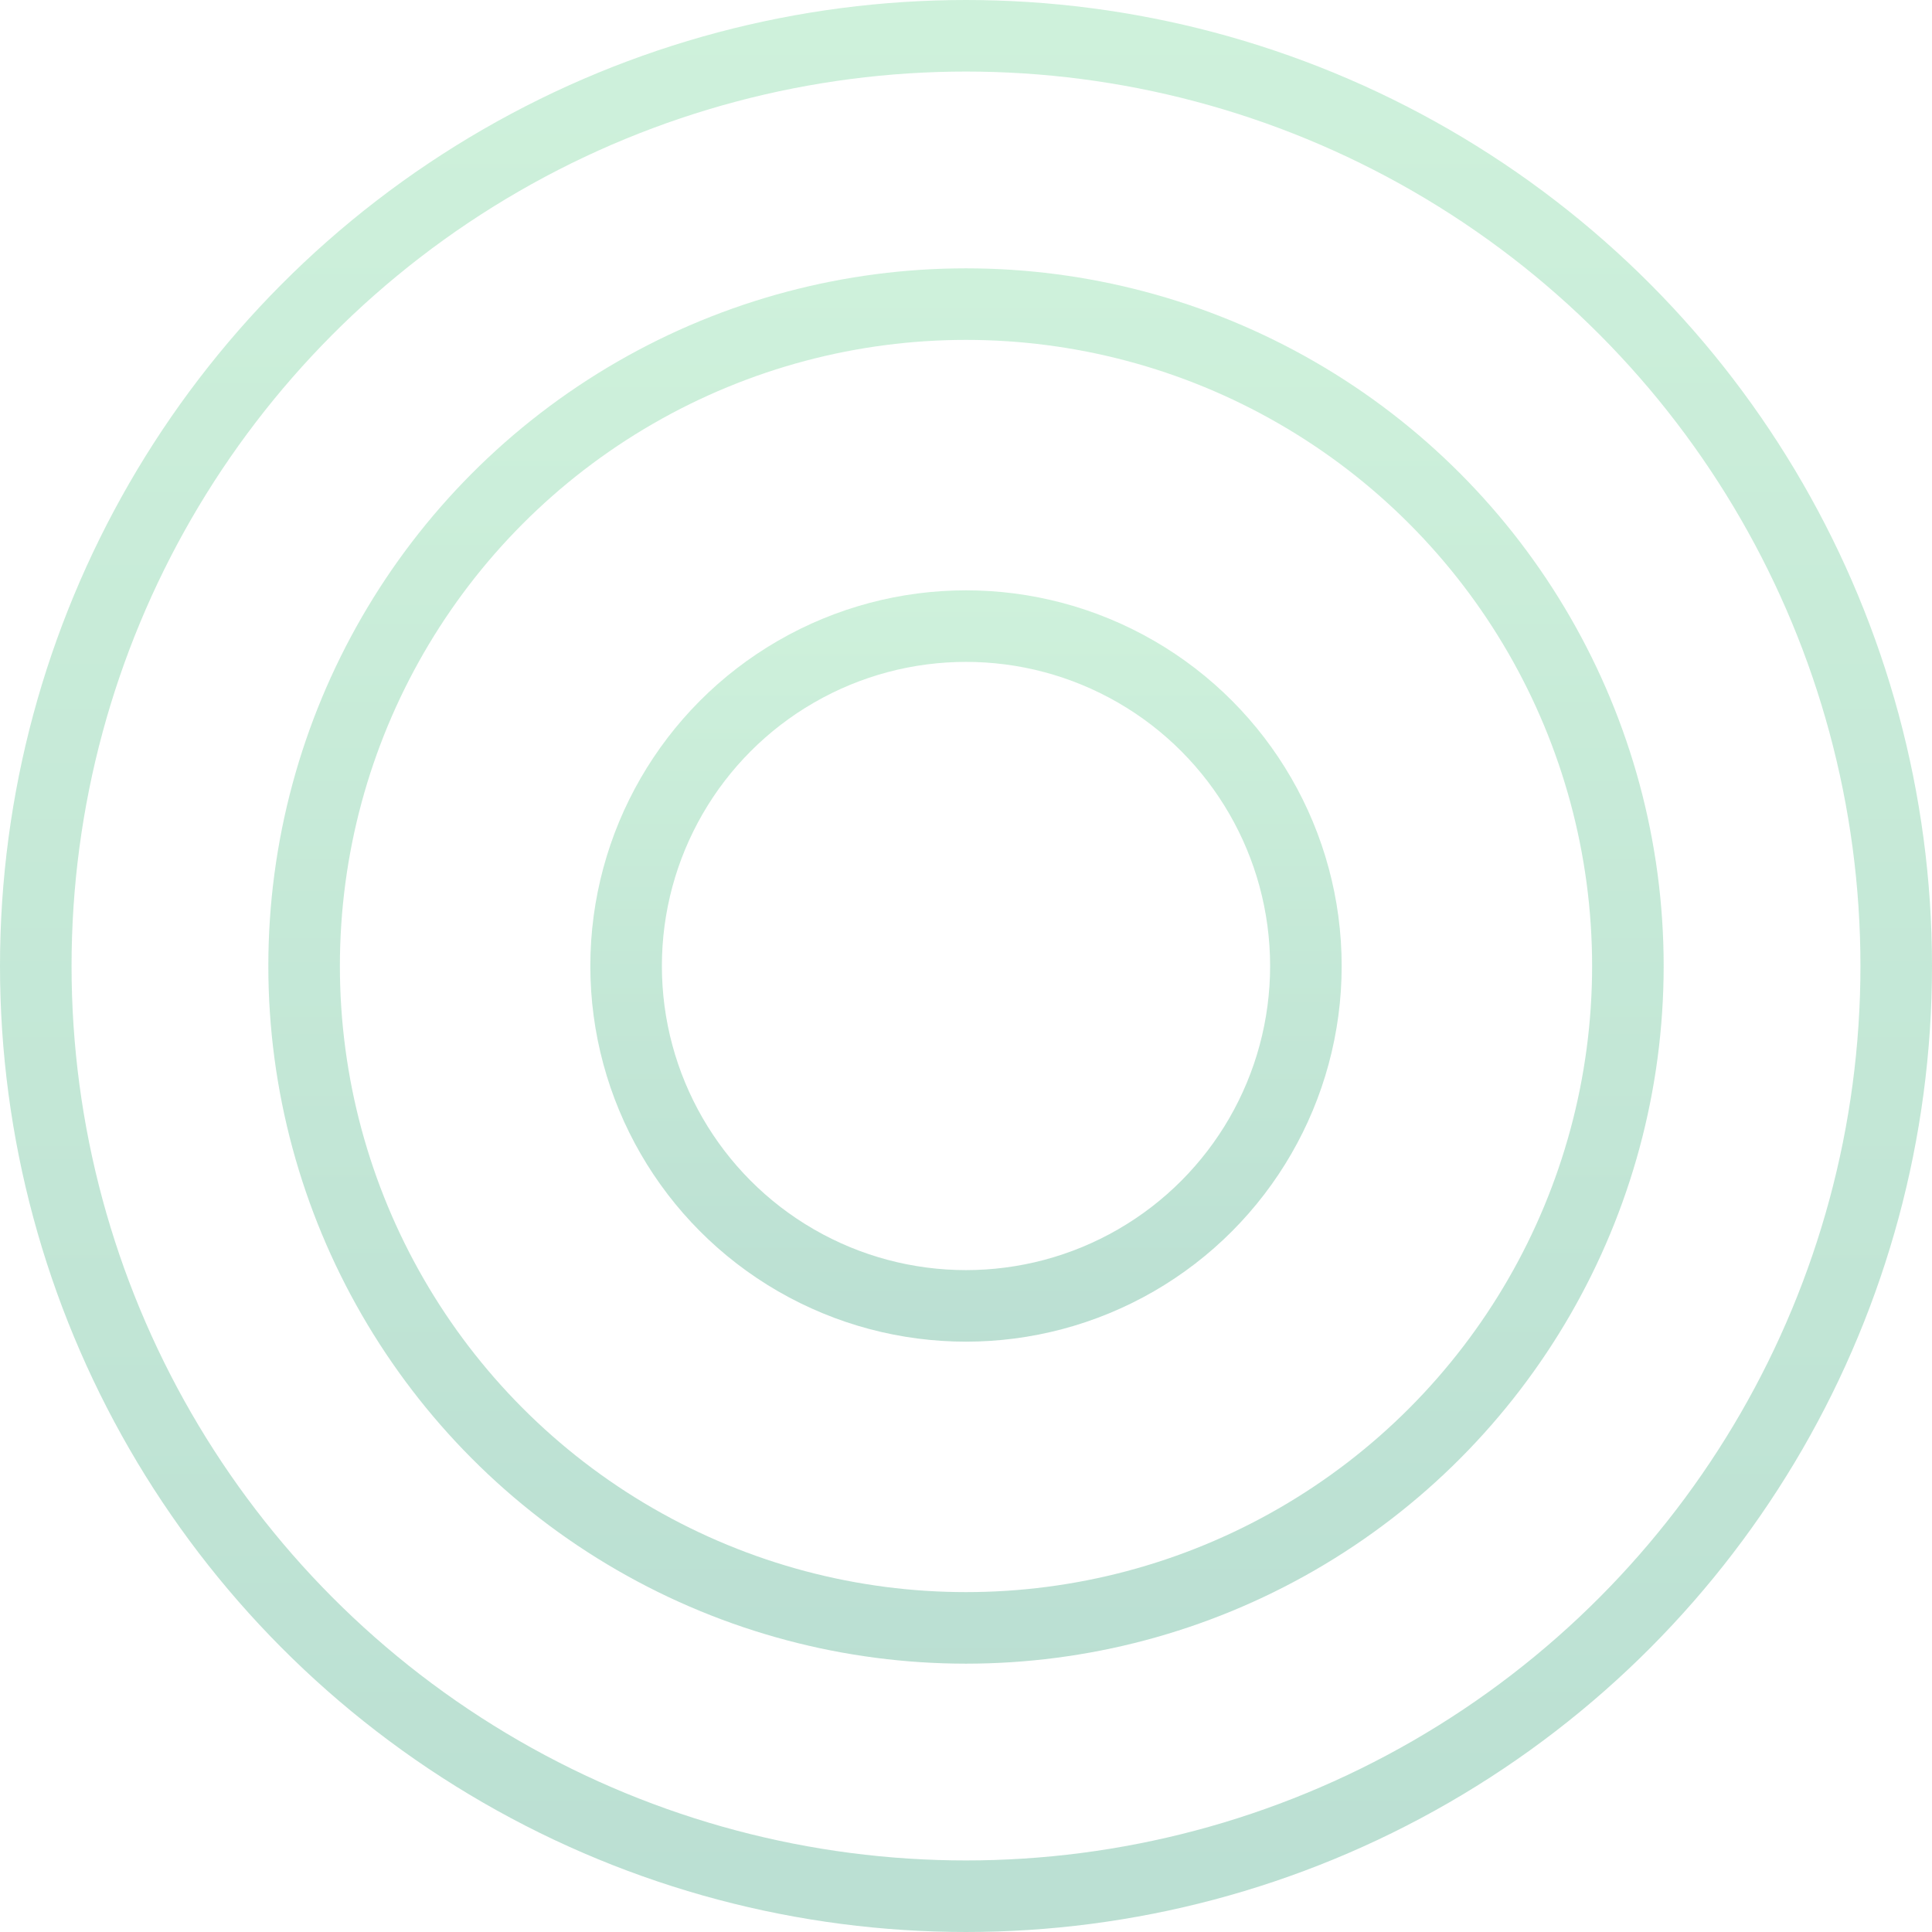
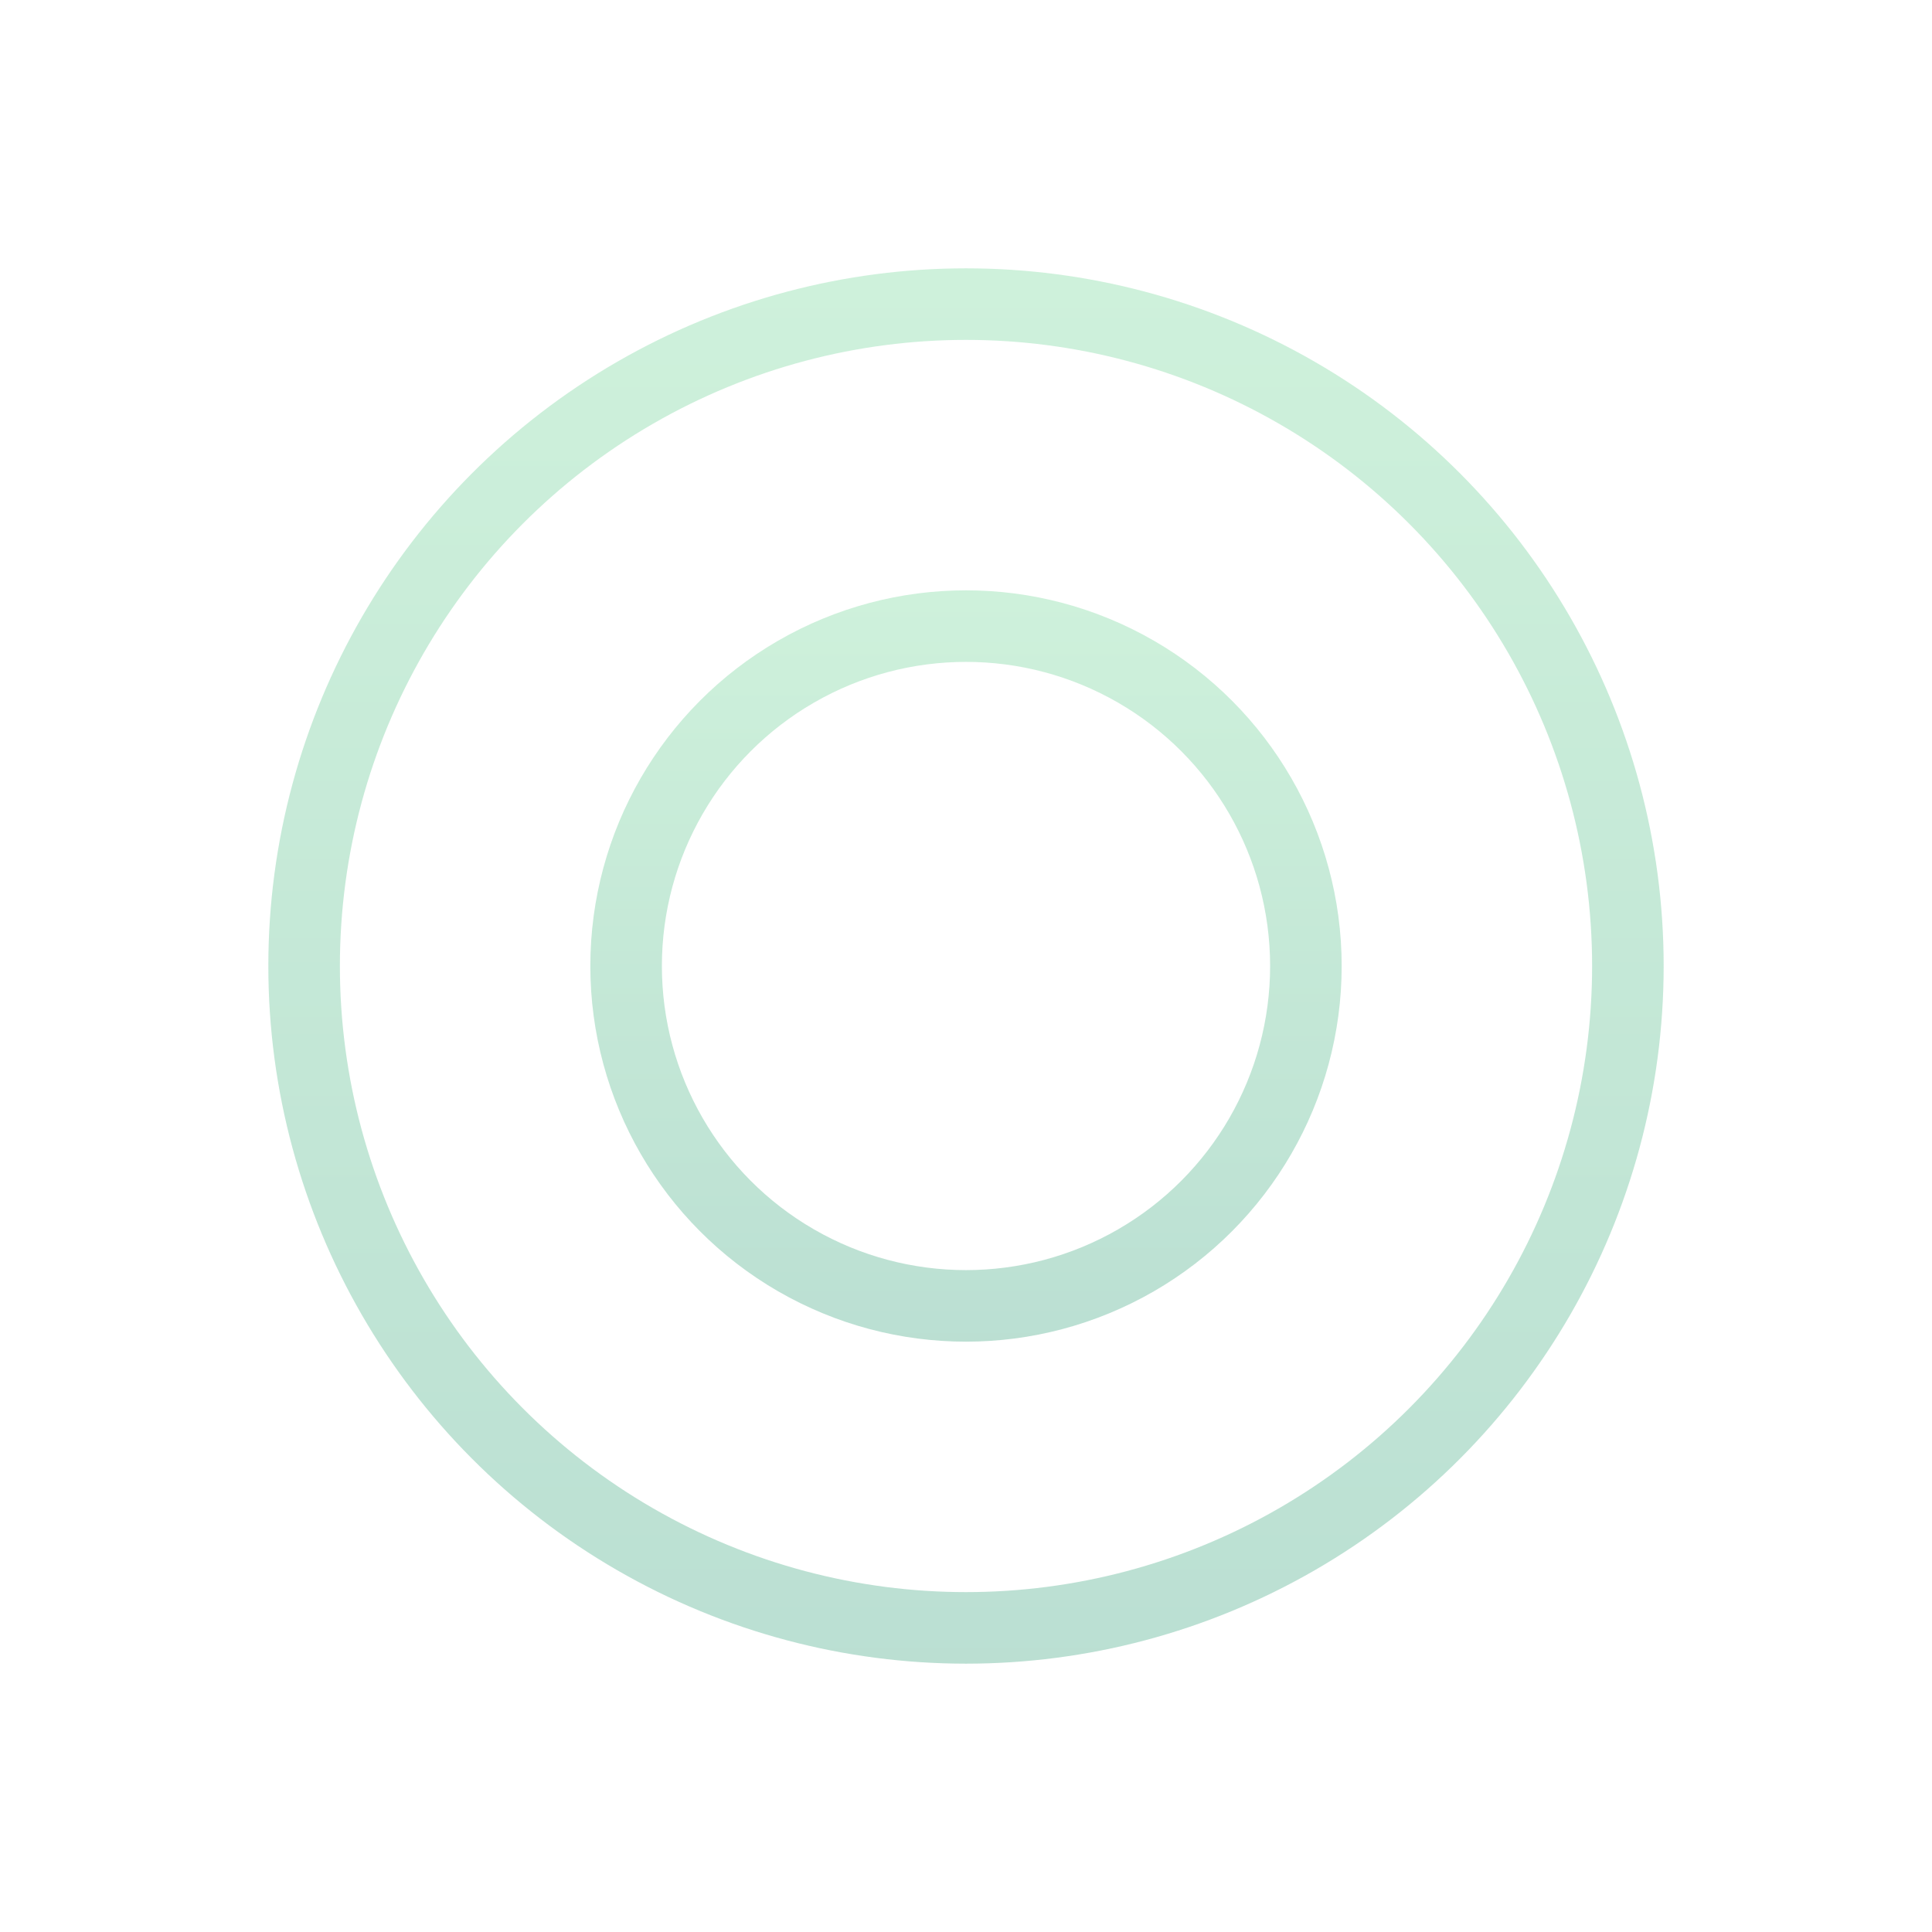
<svg xmlns="http://www.w3.org/2000/svg" width="27" height="27" viewBox="0 0 27 27" fill="none">
  <circle cx="13.5" cy="13.5" r="9.25" stroke="url(#paint0_linear)" stroke-opacity="0.3" />
-   <circle cx="13.5" cy="13.5" r="13" stroke="url(#paint1_linear)" stroke-opacity="0.3" />
  <circle cx="13.5" cy="13.5" r="4.75" stroke="url(#paint2_linear)" stroke-opacity="0.3" />
  <defs>
    <linearGradient id="paint0_linear" x1="13.5" y1="3.75" x2="13.5" y2="23.25" gradientUnits="userSpaceOnUse">
      <stop stop-color="#5ED289" />
      <stop offset="1" stop-color="#1D976C" />
    </linearGradient>
    <linearGradient id="paint1_linear" x1="13.5" y1="0" x2="13.5" y2="27" gradientUnits="userSpaceOnUse">
      <stop stop-color="#5ED289" />
      <stop offset="1" stop-color="#1D976C" />
    </linearGradient>
    <linearGradient id="paint2_linear" x1="13.5" y1="8.25" x2="13.5" y2="18.75" gradientUnits="userSpaceOnUse">
      <stop stop-color="#5ED289" />
      <stop offset="1" stop-color="#1D976C" />
    </linearGradient>
  </defs>
</svg>